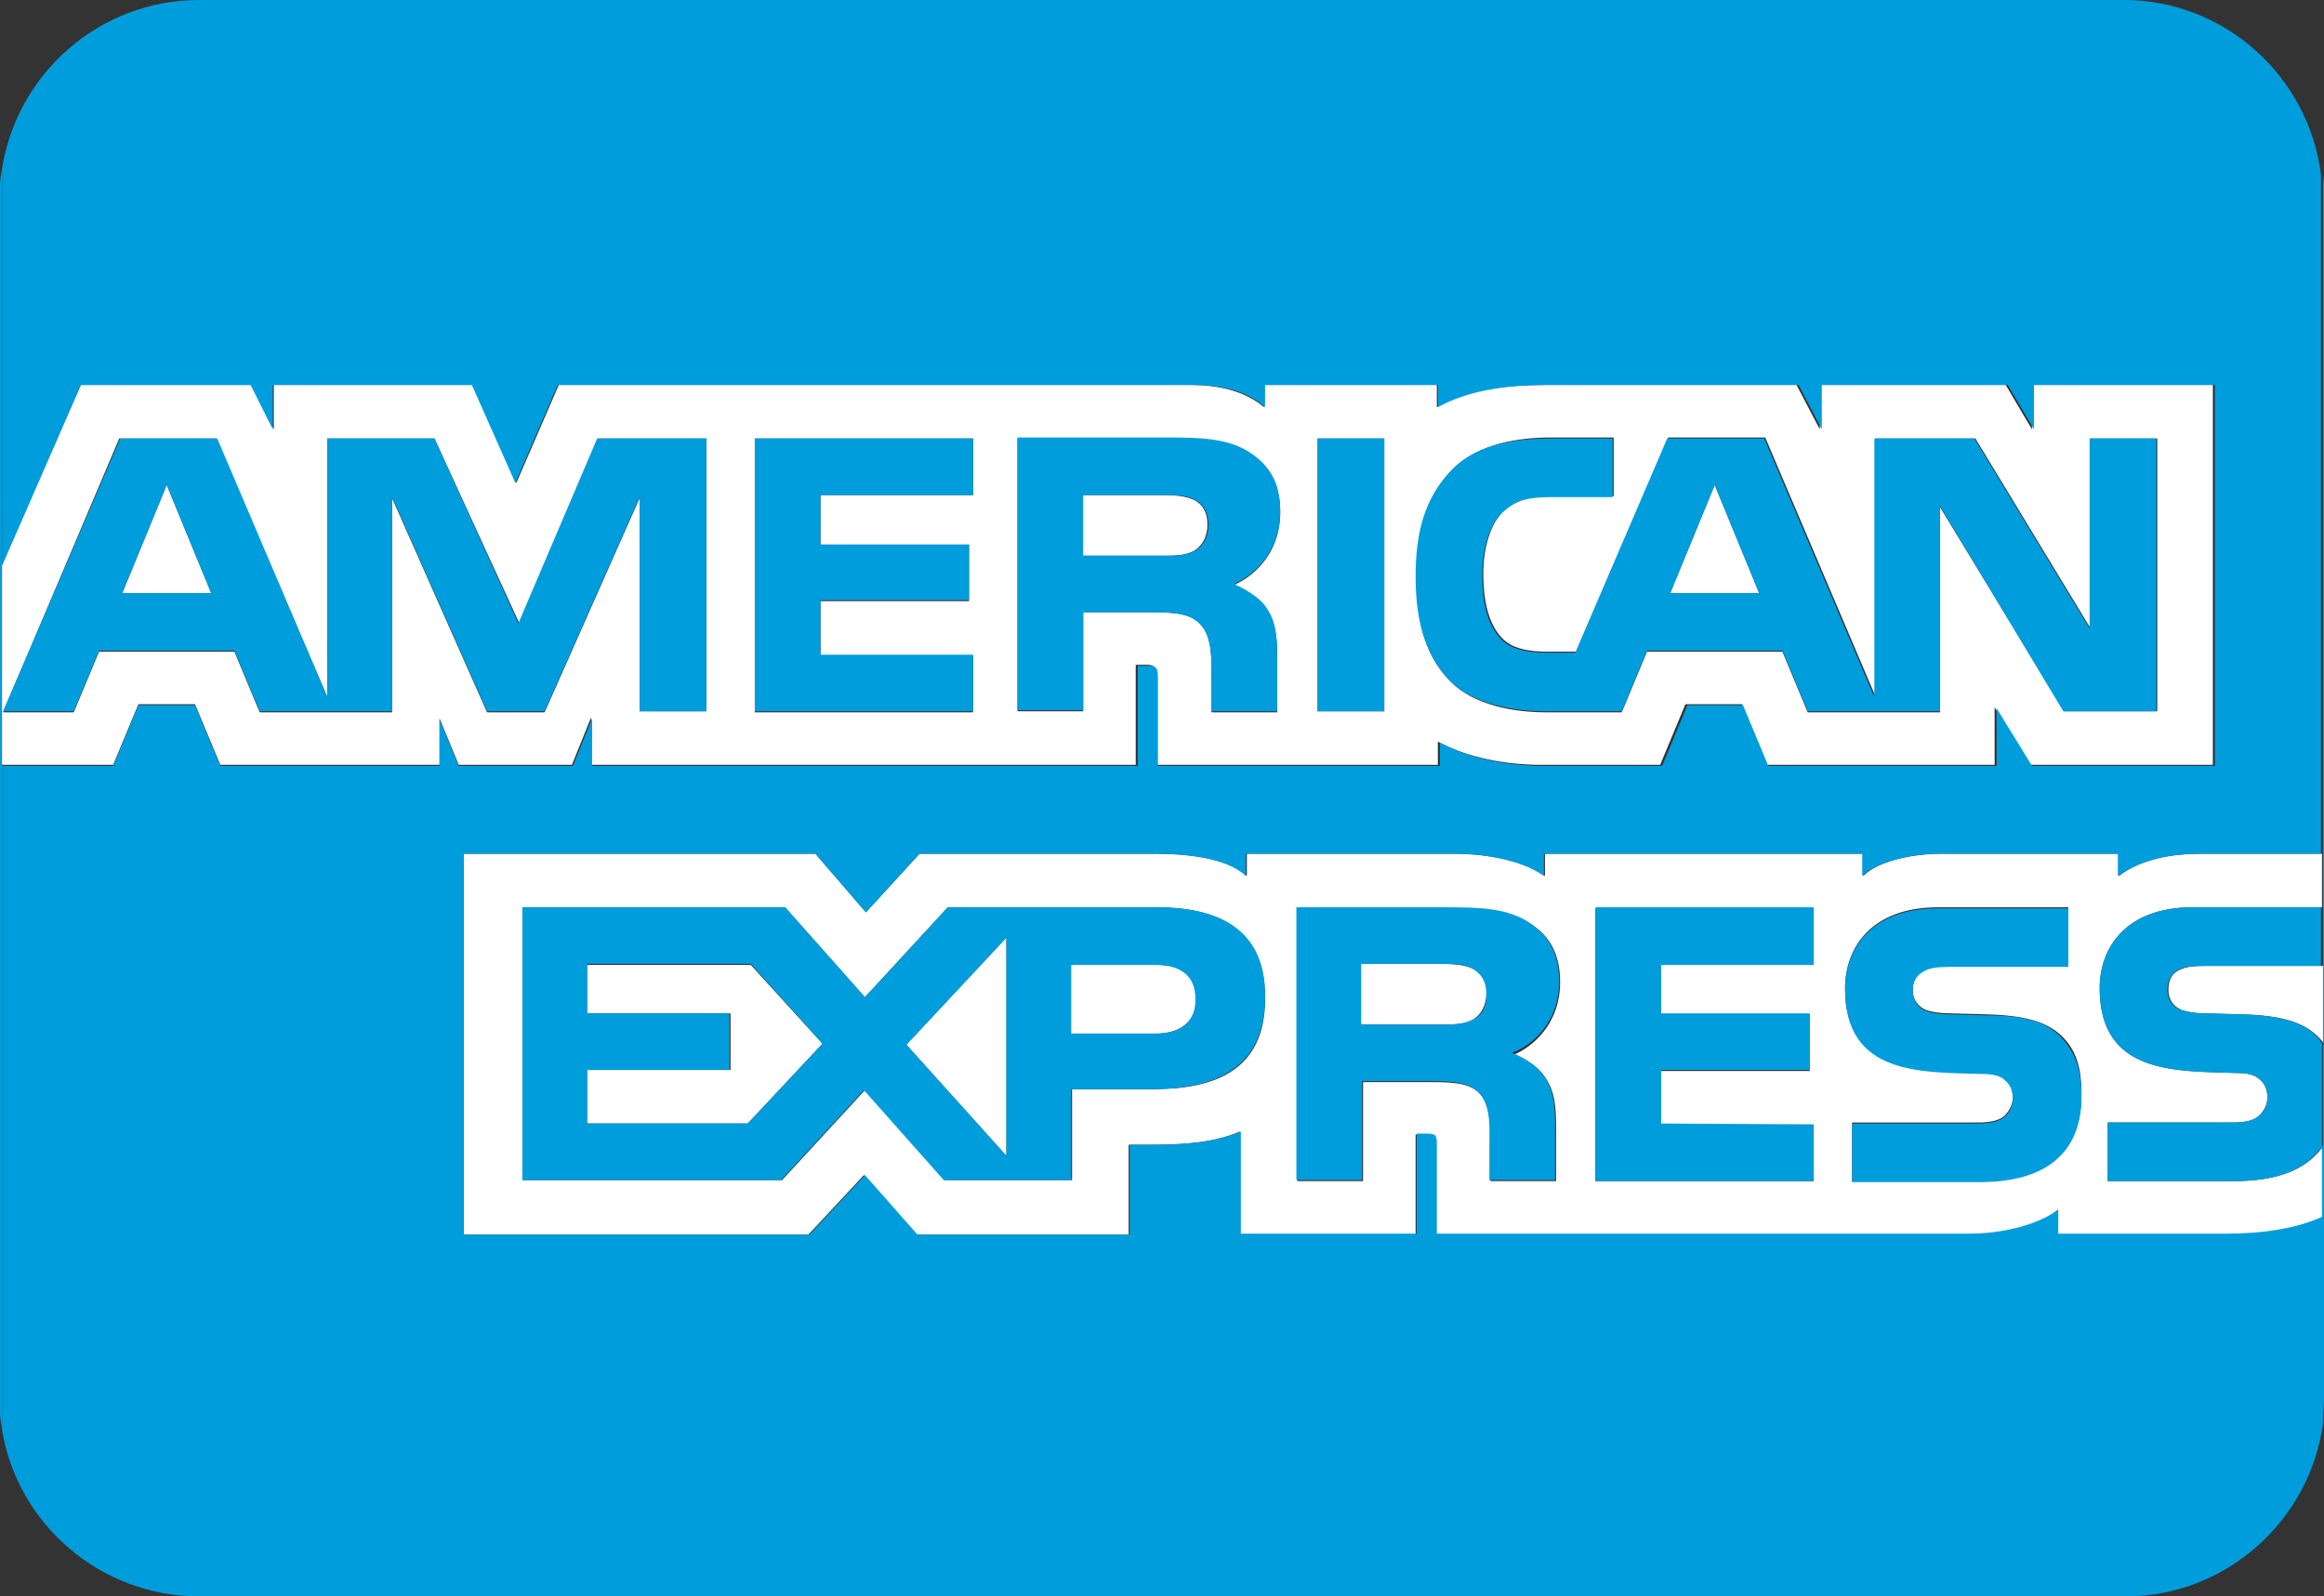
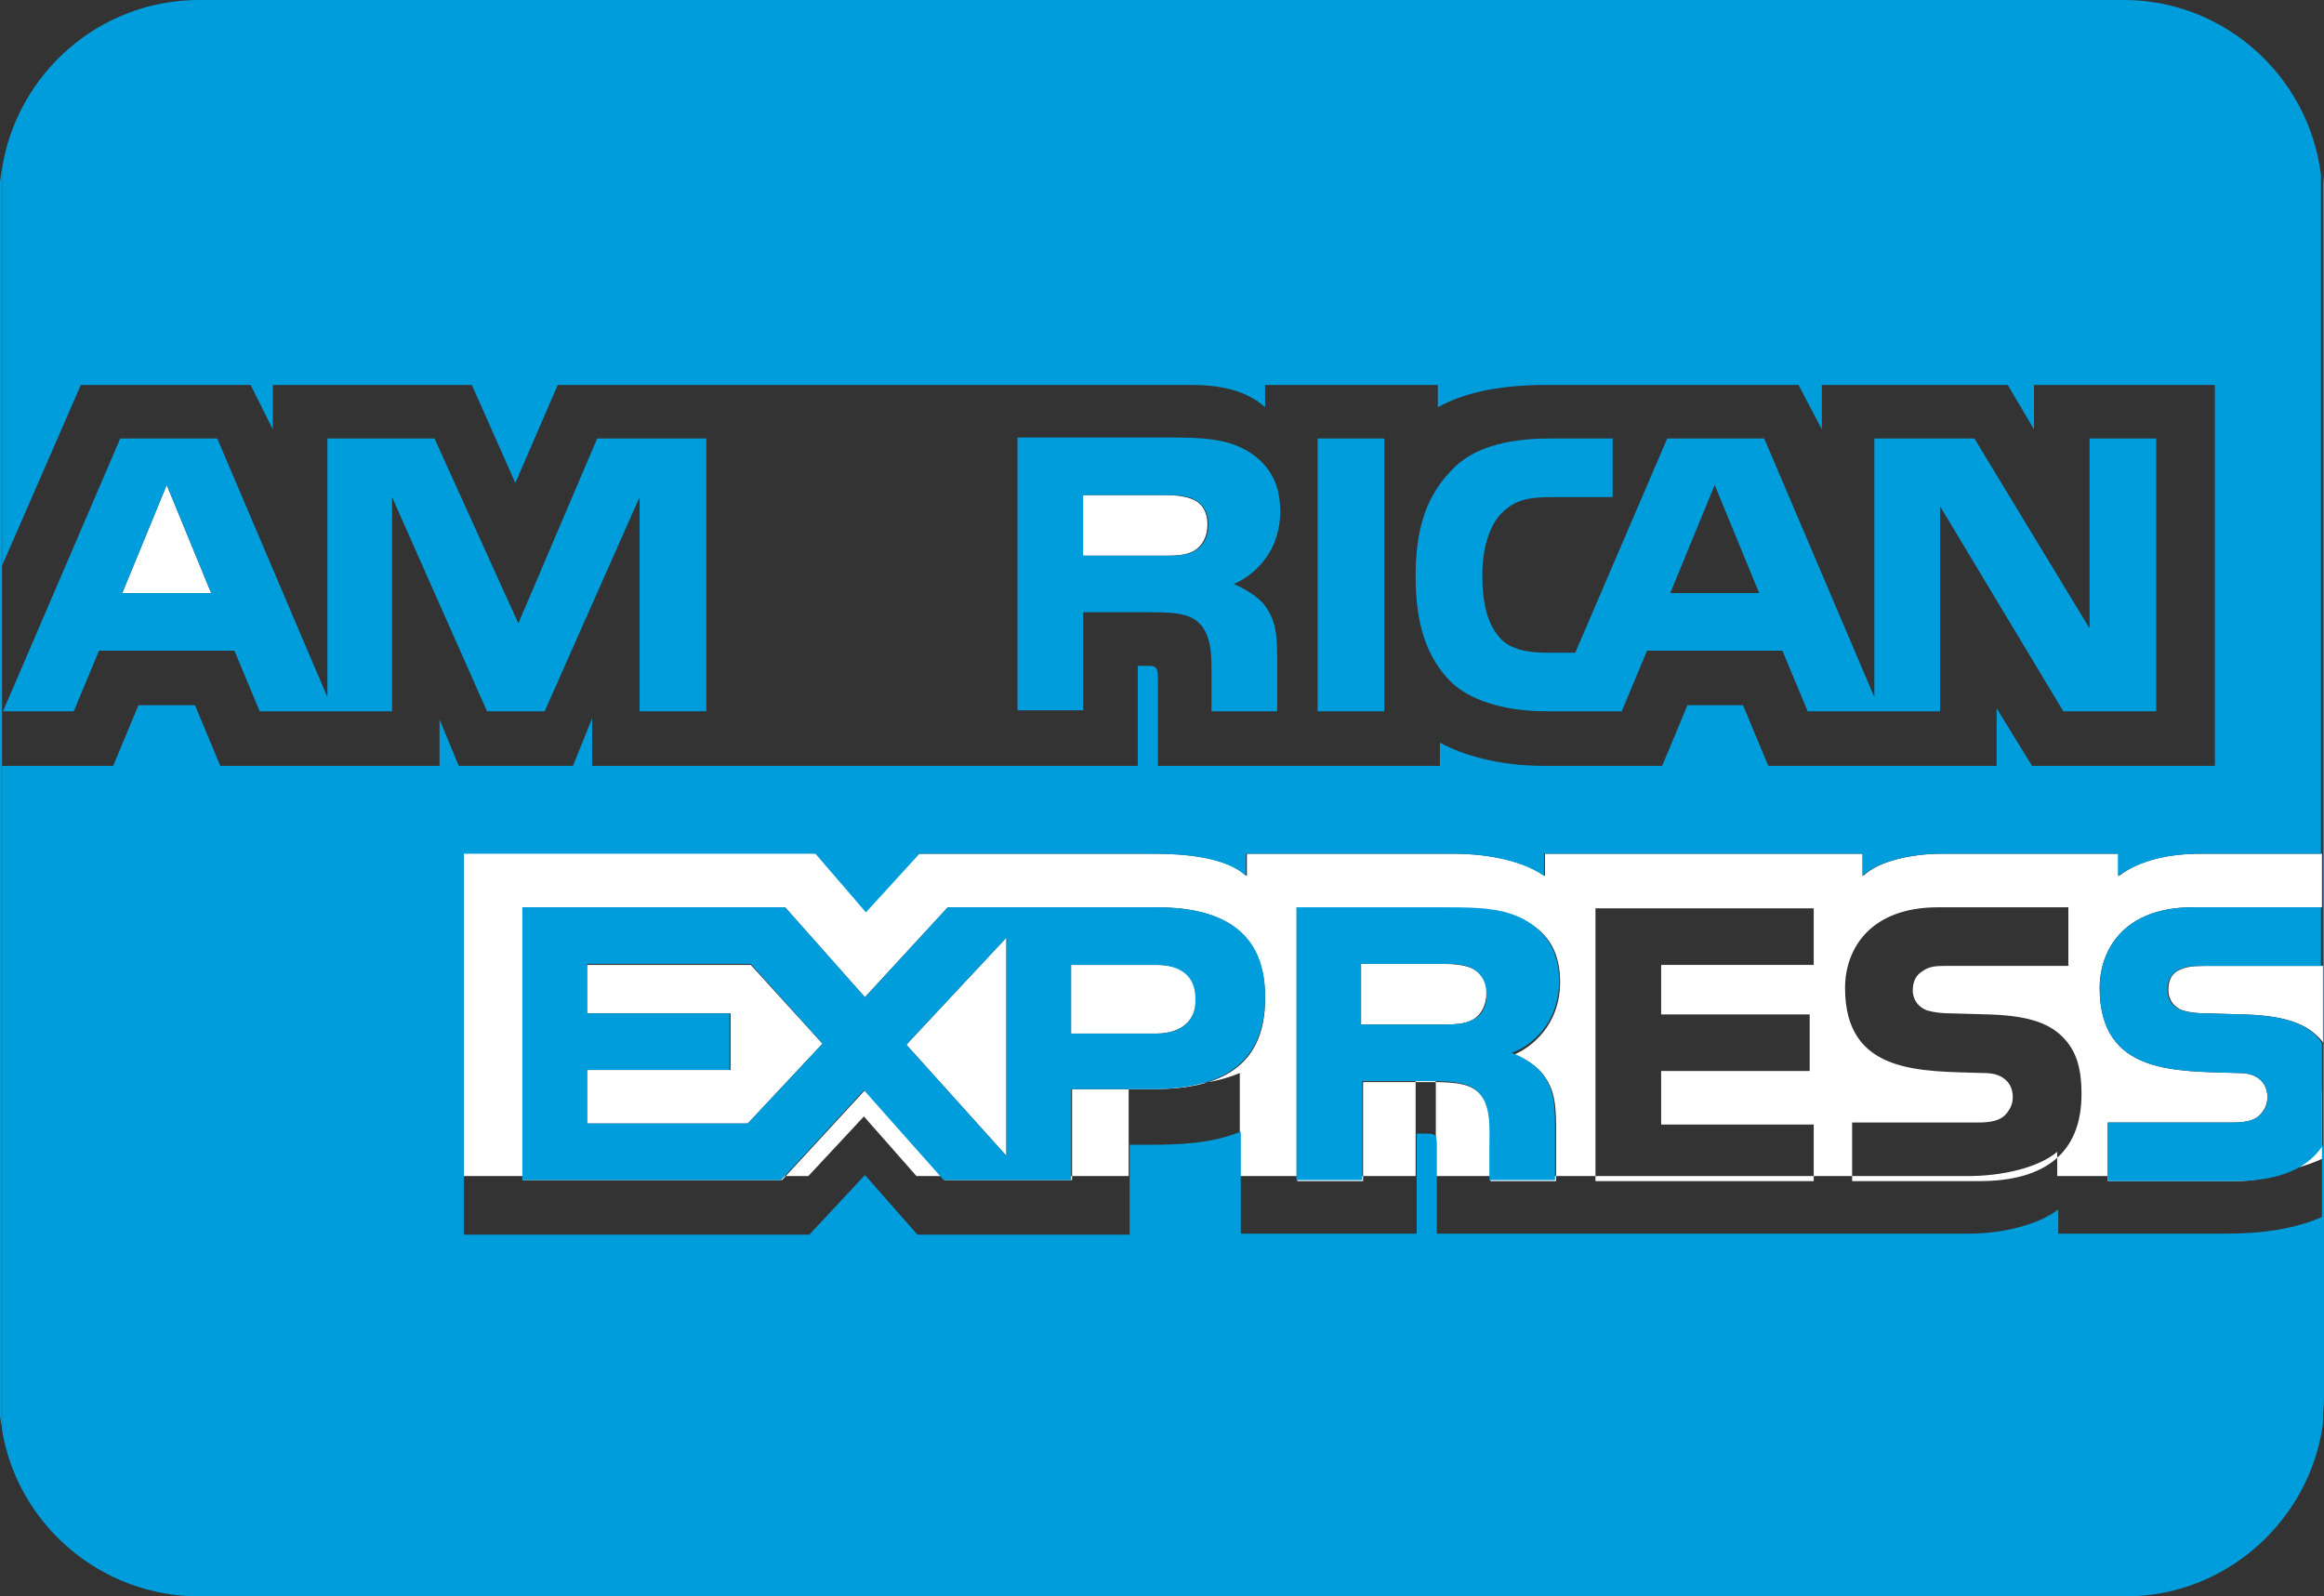
<svg xmlns="http://www.w3.org/2000/svg" id="Camada_1" x="0px" y="0px" width="230px" height="158px" viewBox="0 0 230 158" style="enable-background:new 0 0 230 158;" xml:space="preserve">
  <rect x="0" y="0" width="230" height="158" fill="#333333" stroke="none" />
  <style type="text/css">	.st0{fill:#009DDC;}	.st1{fill:#FFFFFF;}</style>
  <g>
    <desc>Created with Sketch.</desc>
  </g>
  <g>
    <path class="st0" d="M229.9,89.8v5.8h0v7.6c0.1,0.1,0.1,0.2,0.2,0.3V19.8c0-0.8-0.1-1.7-0.2-2.5L229.9,89.8L229.9,89.8z" />
    <path class="st0" d="M0.2,55.9V16.7c-0.2,1-0.3,2.1-0.3,3.1v118.5c0,1.1,0.1,2.1,0.3,3.1V75.7V55.9z" />
    <path class="st0" d="M230,113.2c-0.1,0.1-0.1,0.2-0.2,0.3v27.4c0.1-0.9,0.2-1.7,0.2-2.6V113.2z" />
    <path class="st1" d="M229.8,189.5L229.8,189.5l0-48.6c0,0,0,0,0,0V189.5z" />
    <path class="st1" d="M229.9,17.3V-41h0L229.9,17.3C229.9,17.3,229.9,17.3,229.9,17.3z" />
-     <path class="st1" d="M11.2,75.7l2.5-6h5.6l2.5,6h21.7v-4.6l1.9,4.6h11.2l1.9-4.7v4.7h53.9v-9.9l1,0c0.8,0,1,0.1,1,1.3v8.6h27.9  l0-2.3c2.2,1.2,5.7,2.3,10.3,2.3h11.7l2.5-6h5.6l2.5,6h22.5V70l3.5,5.7h18.1V38.1h-17.9v4.4l-2.6-4.4h-18.4v4.4l-2.3-4.4h-24.8  c-4.2,0-7.9,0.5-10.8,2.2v-2.2h-17.1v2.2c-1.9-1.6-4.5-2.2-7.3-2.2H55.3l-4.2,9.7l-4.3-9.7H27.1v4.4l-2.2-4.4H8L0.2,55.9v19.8H11.2  z M143.7,46.5c2.1-2.1,5.4-3.2,9.8-3.2h6.2v5.8h-6c-2.4,0-3.7,0.4-5,1.6c-1.1,1.1-1.9,3.3-1.9,6.1c0,2.9,0.6,5,1.8,6.3  c1,1.1,2.7,1.4,4.5,1.4h2.9l9.1-21.2h9.6l10.9,25.6V43.4h9.9l11.4,18.8l0-18.8h6.6v27h-9.2L192,50.2l0,20.3h-13.1l-2.5-6H163  l-2.5,6H153c-3.2,0-7.1-0.7-9.4-3c-2.3-2.3-3.4-5.4-3.4-10.3C140.2,53.1,140.9,49.4,143.7,46.5z M130.4,43.4h6.6v27h-6.6V43.4z   M100.7,43.4h14.9c3.3,0,5.7,0.1,7.8,1.3c2.1,1.2,3.3,2.9,3.3,6c0,4.3-2.9,6.5-4.6,7.2c1.4,0.5,2.6,1.5,3.2,2.3  c0.9,1.3,1.1,2.6,1.1,4.9l0,5.4h-6.5V67c0-1.6,0.1-4-1.1-5.2c-0.9-1-2.3-1.2-4.7-1.2l-6.9,0v9.8h-6.5V43.4z M74.7,43.4h21.6V49  H81.2v4.9h14.7v5.6H81.2v5.4l15.1,0v5.6H74.7V43.4z M11.8,43.4h9.6L32.4,69V43.4H43l8.4,18.3l7.8-18.3h10.7v27h-6.6V49.3l-9.4,21.2  h-5.7l-9.4-21.2l0,21.2H25.7l-2.5-6H9.8l-2.5,6h-7L11.8,43.4z" />
    <polygon class="st1" points="16.5,48 12.1,58.7 20.9,58.7  " />
-     <polygon class="st1" points="169.7,48 165.3,58.7 174.1,58.7  " />
    <path class="st1" d="M118.2,54.5c0.8-0.5,1.3-1.4,1.3-2.6c0-1.2-0.5-2-1.3-2.4c-0.8-0.4-1.9-0.5-3.1-0.5h-8v6h7.9  C116.3,55,117.3,55,118.2,54.5z" />
    <path class="st1" d="M215.5,96.1c-0.7,0.4-0.9,1.1-0.9,1.9c0,1,0.6,1.7,1.4,2c0.7,0.2,1.4,0.3,2.5,0.3l3.5,0.1  c3.6,0.1,5.9,0.7,7.4,2.2c0.2,0.2,0.4,0.4,0.5,0.6v-7.6h-11.7C217,95.6,216.2,95.7,215.5,96.1z" />
    <path class="st1" d="M145.8,95.9c-0.8-0.4-1.9-0.5-3.1-0.5h-8v6l7.9,0c1.3,0,2.3,0,3.2-0.5c0.8-0.5,1.3-1.4,1.3-2.6  C147.2,97.2,146.7,96.4,145.8,95.9z" />
    <path class="st1" d="M114.5,95.5H106v6.8h8.4c2.4,0,4-1.2,4-3.5C118.4,96.4,116.8,95.5,114.5,95.5z" />
    <polygon class="st1" points="58.1,95.5 58.1,100.3 72.3,100.3 72.3,105.9 58.1,105.9 58.1,111.2 74,111.2 81.4,103.3 74.3,95.5    " />
-     <path class="st1" d="M221.1,116.9l-12.5,0v-5.8h12.4c1.2,0,2.1-0.2,2.6-0.7c0.4-0.4,0.8-1,0.8-1.8c0-0.8-0.3-1.4-0.8-1.8  c-0.5-0.4-1.1-0.6-2.2-0.6c-6-0.2-13.6,0.2-13.6-8.4c0-3.9,2.5-8,9.2-8h12.8V17.3c0,0,0,0,0,0v67.2h-12c-3.6,0-6.3,0.8-8.1,2.2  v-2.2h-17.6c-2.8,0-6.2,0.7-7.7,2.2l0-2.2h-31.5v2.2c-2.5-1.8-6.7-2.2-8.7-2.2h-20.8v2.2c-2-1.9-6.4-2.2-9-2.2H91l-5.3,5.8l-5-5.8  H45.9v37.7H80l5.5-5.9l5.2,5.9l21,0v-8.9h2.1c2.8,0,6.1-0.1,8.9-1.3v10.2h17.4v-9.9h0.9c1.1,0,1.1,0.1,1.1,1.1v8.8h52.7  c3.3,0,6.9-0.8,8.8-2.4v2.4h16.7c3.5,0,6.9-0.5,9.5-1.7v20.5c0,0,0,0,0,0v-27.4C228.2,115.8,225.3,116.9,221.1,116.9z M114.1,107.8  h-8v9H93.5l-7.9-8.9l-8.2,8.9H51.7v-27h26l7.9,8.9l8.2-8.9h20.6c5.1,0,10.8,1.4,10.8,8.9C125.3,106.3,119.7,107.8,114.1,107.8z   M152.9,106.6c0.9,1.3,1.1,2.6,1.1,4.9v5.4h-6.5l0-3.4c0-1.6,0.1-4-1-5.2c-0.9-1-2.3-1.2-4.7-1.2h-6.9l0,9.8h-6.5v-27h14.9  c3.3,0,5.7,0.1,7.8,1.3c2.1,1.2,3.3,3,3.3,6c0,4.3-2.9,6.5-4.6,7.2C151.2,104.8,152.4,105.8,152.9,106.6z M179.5,95.5h-15.1v4.9  l14.7,0v5.6l-14.7,0v5.3l15.1,0v5.6h-21.6v-27h21.6V95.5z M195.9,116.9l-12.6,0v-5.8h12.5c1.2,0,2.1-0.2,2.6-0.7  c0.4-0.4,0.8-1,0.8-1.8c0-0.8-0.3-1.4-0.8-1.8c-0.5-0.4-1.1-0.6-2.2-0.6c-6-0.2-13.6,0.2-13.6-8.4c0-3.9,2.5-8,9.2-8h12.9v5.8  h-11.8c-1.2,0-1.9,0-2.6,0.5c-0.7,0.4-1,1.1-1,1.9c0,1,0.6,1.7,1.4,2c0.7,0.2,1.4,0.3,2.5,0.3l3.5,0.1c3.6,0.1,5.9,0.7,7.4,2.2  c1.3,1.3,1.9,2.9,1.9,5.7C206,114.1,202.4,116.9,195.9,116.9z" />
+     <path class="st1" d="M221.1,116.9l-12.5,0v-5.8h12.4c1.2,0,2.1-0.2,2.6-0.7c0.4-0.4,0.8-1,0.8-1.8c0-0.8-0.3-1.4-0.8-1.8  c-0.5-0.4-1.1-0.6-2.2-0.6c-6-0.2-13.6,0.2-13.6-8.4c0-3.9,2.5-8,9.2-8h12.8V17.3c0,0,0,0,0,0v67.2h-12c-3.6,0-6.3,0.8-8.1,2.2  v-2.2h-17.6c-2.8,0-6.2,0.7-7.7,2.2l0-2.2h-31.5v2.2c-2.5-1.8-6.7-2.2-8.7-2.2h-20.8v2.2c-2-1.9-6.4-2.2-9-2.2H91l-5-5.8  H45.9v37.7H80l5.5-5.9l5.2,5.9l21,0v-8.9h2.1c2.8,0,6.1-0.1,8.9-1.3v10.2h17.4v-9.9h0.9c1.1,0,1.1,0.1,1.1,1.1v8.8h52.7  c3.3,0,6.9-0.8,8.8-2.4v2.4h16.7c3.5,0,6.9-0.5,9.5-1.7v20.5c0,0,0,0,0,0v-27.4C228.2,115.8,225.3,116.9,221.1,116.9z M114.1,107.8  h-8v9H93.5l-7.9-8.9l-8.2,8.9H51.7v-27h26l7.9,8.9l8.2-8.9h20.6c5.1,0,10.8,1.4,10.8,8.9C125.3,106.3,119.7,107.8,114.1,107.8z   M152.9,106.6c0.9,1.3,1.1,2.6,1.1,4.9v5.4h-6.5l0-3.4c0-1.6,0.1-4-1-5.2c-0.9-1-2.3-1.2-4.7-1.2h-6.9l0,9.8h-6.5v-27h14.9  c3.3,0,5.7,0.1,7.8,1.3c2.1,1.2,3.3,3,3.3,6c0,4.3-2.9,6.5-4.6,7.2C151.2,104.8,152.4,105.8,152.9,106.6z M179.5,95.5h-15.1v4.9  l14.7,0v5.6l-14.7,0v5.3l15.1,0v5.6h-21.6v-27h21.6V95.5z M195.9,116.9l-12.6,0v-5.8h12.5c1.2,0,2.1-0.2,2.6-0.7  c0.4-0.4,0.8-1,0.8-1.8c0-0.8-0.3-1.4-0.8-1.8c-0.5-0.4-1.1-0.6-2.2-0.6c-6-0.2-13.6,0.2-13.6-8.4c0-3.9,2.5-8,9.2-8h12.9v5.8  h-11.8c-1.2,0-1.9,0-2.6,0.5c-0.7,0.4-1,1.1-1,1.9c0,1,0.6,1.7,1.4,2c0.7,0.2,1.4,0.3,2.5,0.3l3.5,0.1c3.6,0.1,5.9,0.7,7.4,2.2  c1.3,1.3,1.9,2.9,1.9,5.7C206,114.1,202.4,116.9,195.9,116.9z" />
    <polygon class="st1" points="99.6,114.4 99.6,92.8 89.7,103.4  " />
    <path class="st0" d="M229.9,113.5c0.1-0.1,0.1-0.2,0.2-0.3v-9.6c-0.1-0.1-0.1-0.2-0.2-0.3V113.5z" />
    <rect x="229.9" y="89.8" class="st0" width="0" height="5.8" />
    <path class="st0" d="M154.3,97.1c0-3-1.3-4.8-3.3-6c-2.1-1.2-4.5-1.3-7.8-1.3h-14.9v27h6.5l0-9.8h6.9c2.3,0,3.8,0.2,4.7,1.2  c1.2,1.3,1,3.6,1,5.2l0,3.4h6.5v-5.4c0-2.3-0.2-3.6-1.1-4.9c-0.5-0.8-1.8-1.8-3.2-2.3C151.4,103.6,154.3,101.4,154.3,97.1z   M145.8,100.9c-0.9,0.5-1.9,0.5-3.2,0.5l-7.9,0v-6h8c1.1,0,2.3,0,3.1,0.5c0.8,0.5,1.3,1.3,1.3,2.4  C147.2,99.5,146.7,100.5,145.8,100.9z" />
-     <path class="st0" d="M196.7,100.5l-3.5-0.1c-1.1,0-1.8-0.1-2.5-0.3c-0.8-0.3-1.4-1-1.4-2c0-0.9,0.3-1.5,1-1.9  c0.6-0.4,1.4-0.5,2.6-0.5h11.8v-5.8h-12.9c-6.8,0-9.2,4.2-9.2,8c0,8.6,7.6,8.2,13.6,8.4c1.1,0,1.8,0.2,2.2,0.6  c0.5,0.4,0.8,1,0.8,1.8c0,0.8-0.3,1.4-0.8,1.8c-0.5,0.5-1.4,0.7-2.6,0.7h-12.5v5.8l12.6,0c6.5,0,10.1-2.8,10.1-8.5  c0-2.8-0.7-4.4-1.9-5.7C202.6,101.1,200.3,100.5,196.7,100.5z" />
-     <polygon class="st0" points="157.9,116.9 179.5,116.9 179.5,111.3 164.4,111.2 164.4,105.9 179.1,105.9 179.1,100.3 164.4,100.3   164.4,95.5 179.5,95.5 179.5,89.8 157.9,89.8  " />
    <path class="st0" d="M229.3,102.6c-1.4-1.5-3.8-2.1-7.4-2.2l-3.5-0.1c-1.1,0-1.8-0.1-2.5-0.3c-0.8-0.3-1.4-1-1.4-2  c0-0.9,0.3-1.5,0.9-1.9c0.6-0.4,1.4-0.5,2.6-0.5h11.7v-5.8H217c-6.8,0-9.2,4.2-9.2,8c0,8.6,7.6,8.2,13.6,8.4c1.1,0,1.8,0.2,2.2,0.6  c0.5,0.4,0.8,1,0.8,1.8c0,0.8-0.3,1.4-0.8,1.8c-0.5,0.5-1.4,0.7-2.6,0.7h-12.4v5.8l12.5,0c4.2,0,7.1-1.1,8.7-3.4v-10.2  C229.7,103.1,229.5,102.8,229.3,102.6z" />
    <path class="st0" d="M114.5,89.8H93.8l-8.2,8.9l-7.9-8.9h-26v27h25.6l8.2-8.9l7.9,8.9H106v-9h8c5.6,0,11.2-1.6,11.2-9.1  C125.3,91.3,119.6,89.8,114.5,89.8z M74,111.2H58.1v-5.3l14.1,0v-5.6l-14.1,0v-4.9h16.2l7.1,7.9L74,111.2z M99.6,114.4l-9.9-11  l9.9-10.6V114.4z M114.4,102.3H106v-6.8h8.4c2.3,0,3.9,1,3.9,3.3C118.4,101.1,116.9,102.3,114.4,102.3z" />
-     <polygon class="st0" points="96.3,64.8 81.2,64.8 81.2,59.4 95.9,59.4 95.9,53.9 81.2,53.9 81.2,49 96.3,49 96.3,43.4 74.7,43.4   74.7,70.4 96.3,70.4  " />
    <rect x="130.4" y="43.4" class="st0" width="6.6" height="27" />
    <path class="st0" d="M9.8,64.4h13.4l2.5,6h13.1l0-21.2l9.4,21.2h5.7l9.4-21.2v21.2h6.6v-27H59.1l-7.8,18.3L43,43.4H32.4V69  L21.5,43.4h-9.6l-11.6,27h7L9.8,64.4z M16.5,48l4.4,10.7h-8.8L16.5,48z" />
    <path class="st0" d="M107.2,60.6l6.9,0c2.4,0,3.8,0.2,4.7,1.2c1.2,1.3,1.1,3.6,1.1,5.2v3.4h6.5l0-5.4c0-2.3-0.2-3.6-1.1-4.9  c-0.5-0.8-1.8-1.7-3.2-2.3c1.7-0.7,4.6-2.9,4.6-7.2c0-3-1.3-4.8-3.3-6c-2.1-1.2-4.5-1.3-7.8-1.3h-14.9v27h6.5V60.6z M107.2,49h8  c1.1,0,2.3,0,3.1,0.5c0.8,0.4,1.3,1.3,1.3,2.4c0,1.2-0.5,2.1-1.3,2.6c-0.9,0.5-1.9,0.5-3.2,0.5h-7.9V49z" />
    <path class="st0" d="M153,70.4h7.5l2.5-6h13.4l2.5,6H192l0-20.3l12.2,20.3h9.2v-27h-6.6l0,18.8l-11.4-18.8h-9.9v25.6l-10.9-25.6  H165l-9.1,21.2H153c-1.7,0-3.5-0.3-4.5-1.4c-1.3-1.4-1.8-3.5-1.8-6.3c0-2.8,0.8-5,1.9-6.1c1.3-1.3,2.6-1.6,5-1.6h6v-5.8h-6.2  c-4.5,0-7.8,1-9.8,3.2c-2.8,2.9-3.5,6.5-3.5,10.5c0,4.9,1.2,8,3.4,10.3C145.8,69.7,149.8,70.4,153,70.4z M169.7,48l4.4,10.7h-8.8  L169.7,48z" />
    <path class="st0" d="M19.7,158h190.7c9.9,0,18.2-7.5,19.5-17.1v-20.5c-2.6,1.2-6,1.7-9.5,1.7h-16.7v-2.4c-1.9,1.5-5.5,2.4-8.8,2.4  h-52.7v-8.8c0-1-0.1-1.1-1.1-1.1h-0.9v9.9h-17.4V112c-2.9,1.2-6.2,1.3-8.9,1.3h-2.1v8.9l-21,0l-5.2-5.9l-5.5,5.9H45.9V84.5h34.8  l5,5.8l5.3-5.8h23.3c2.7,0,7,0.3,9,2.2v-2.2h20.8c2,0,6.2,0.4,8.7,2.2v-2.2h31.5l0,2.2c1.6-1.5,5-2.2,7.7-2.2h17.6v2.2  c1.9-1.3,4.5-2.2,8.1-2.2h12V17.3C228.5,7.6,220.2,0,210.2,0H19.7C9.9,0,1.7,7.2,0.2,16.7v39.3L8,38.1h16.8l2.2,4.4v-4.4h19.7  l4.3,9.7l4.2-9.7h62.7c2.8,0,5.4,0.5,7.3,2.2v-2.2h17.1v2.2c2.9-1.6,6.6-2.2,10.8-2.2H178l2.3,4.4v-4.4h18.4l2.6,4.4v-4.4h17.9  v37.7h-18.1l-3.5-5.7v5.7H175l-2.5-6H167l-2.5,6h-11.7c-4.6,0-8.1-1.1-10.3-2.3l0,2.3h-27.9v-8.6c0-1.2-0.2-1.3-1-1.3l-1,0v9.9  H58.6v-4.7l-1.9,4.7H45.4l-1.9-4.6v4.6H21.8l-2.5-6h-5.6l-2.5,6h-11v65.7C1.7,150.8,9.9,158,19.7,158z" />
  </g>
</svg>